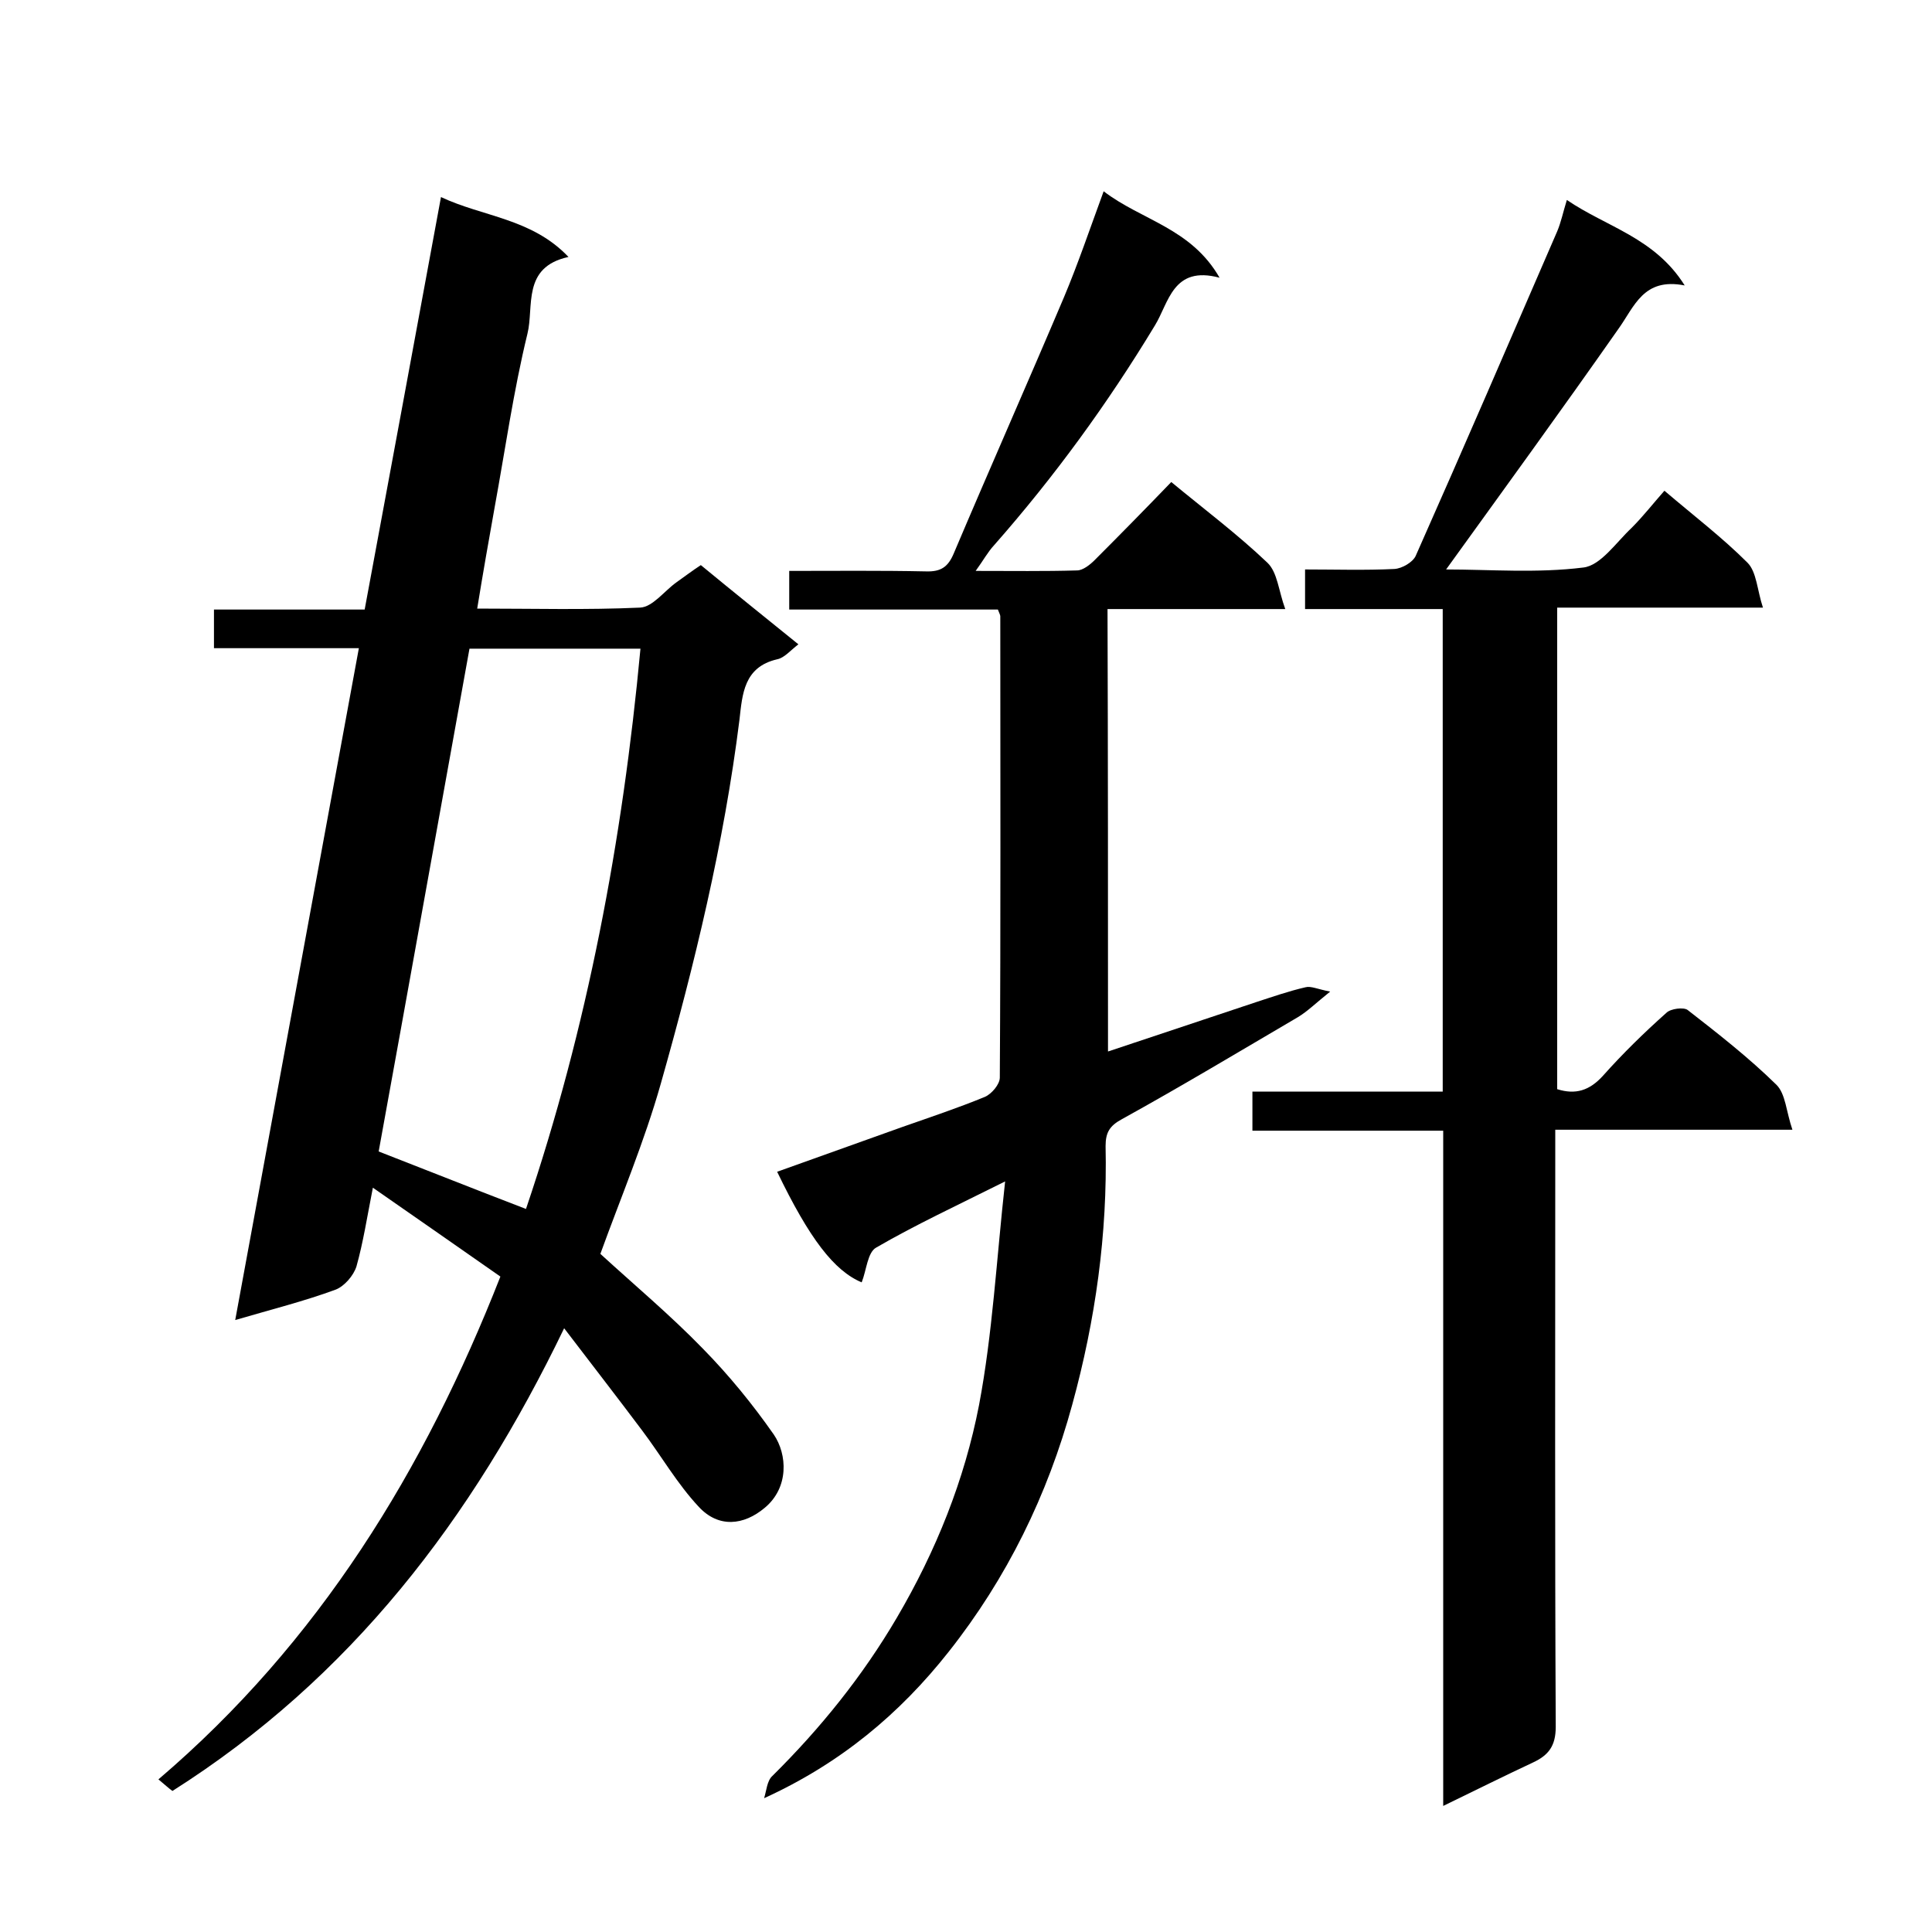
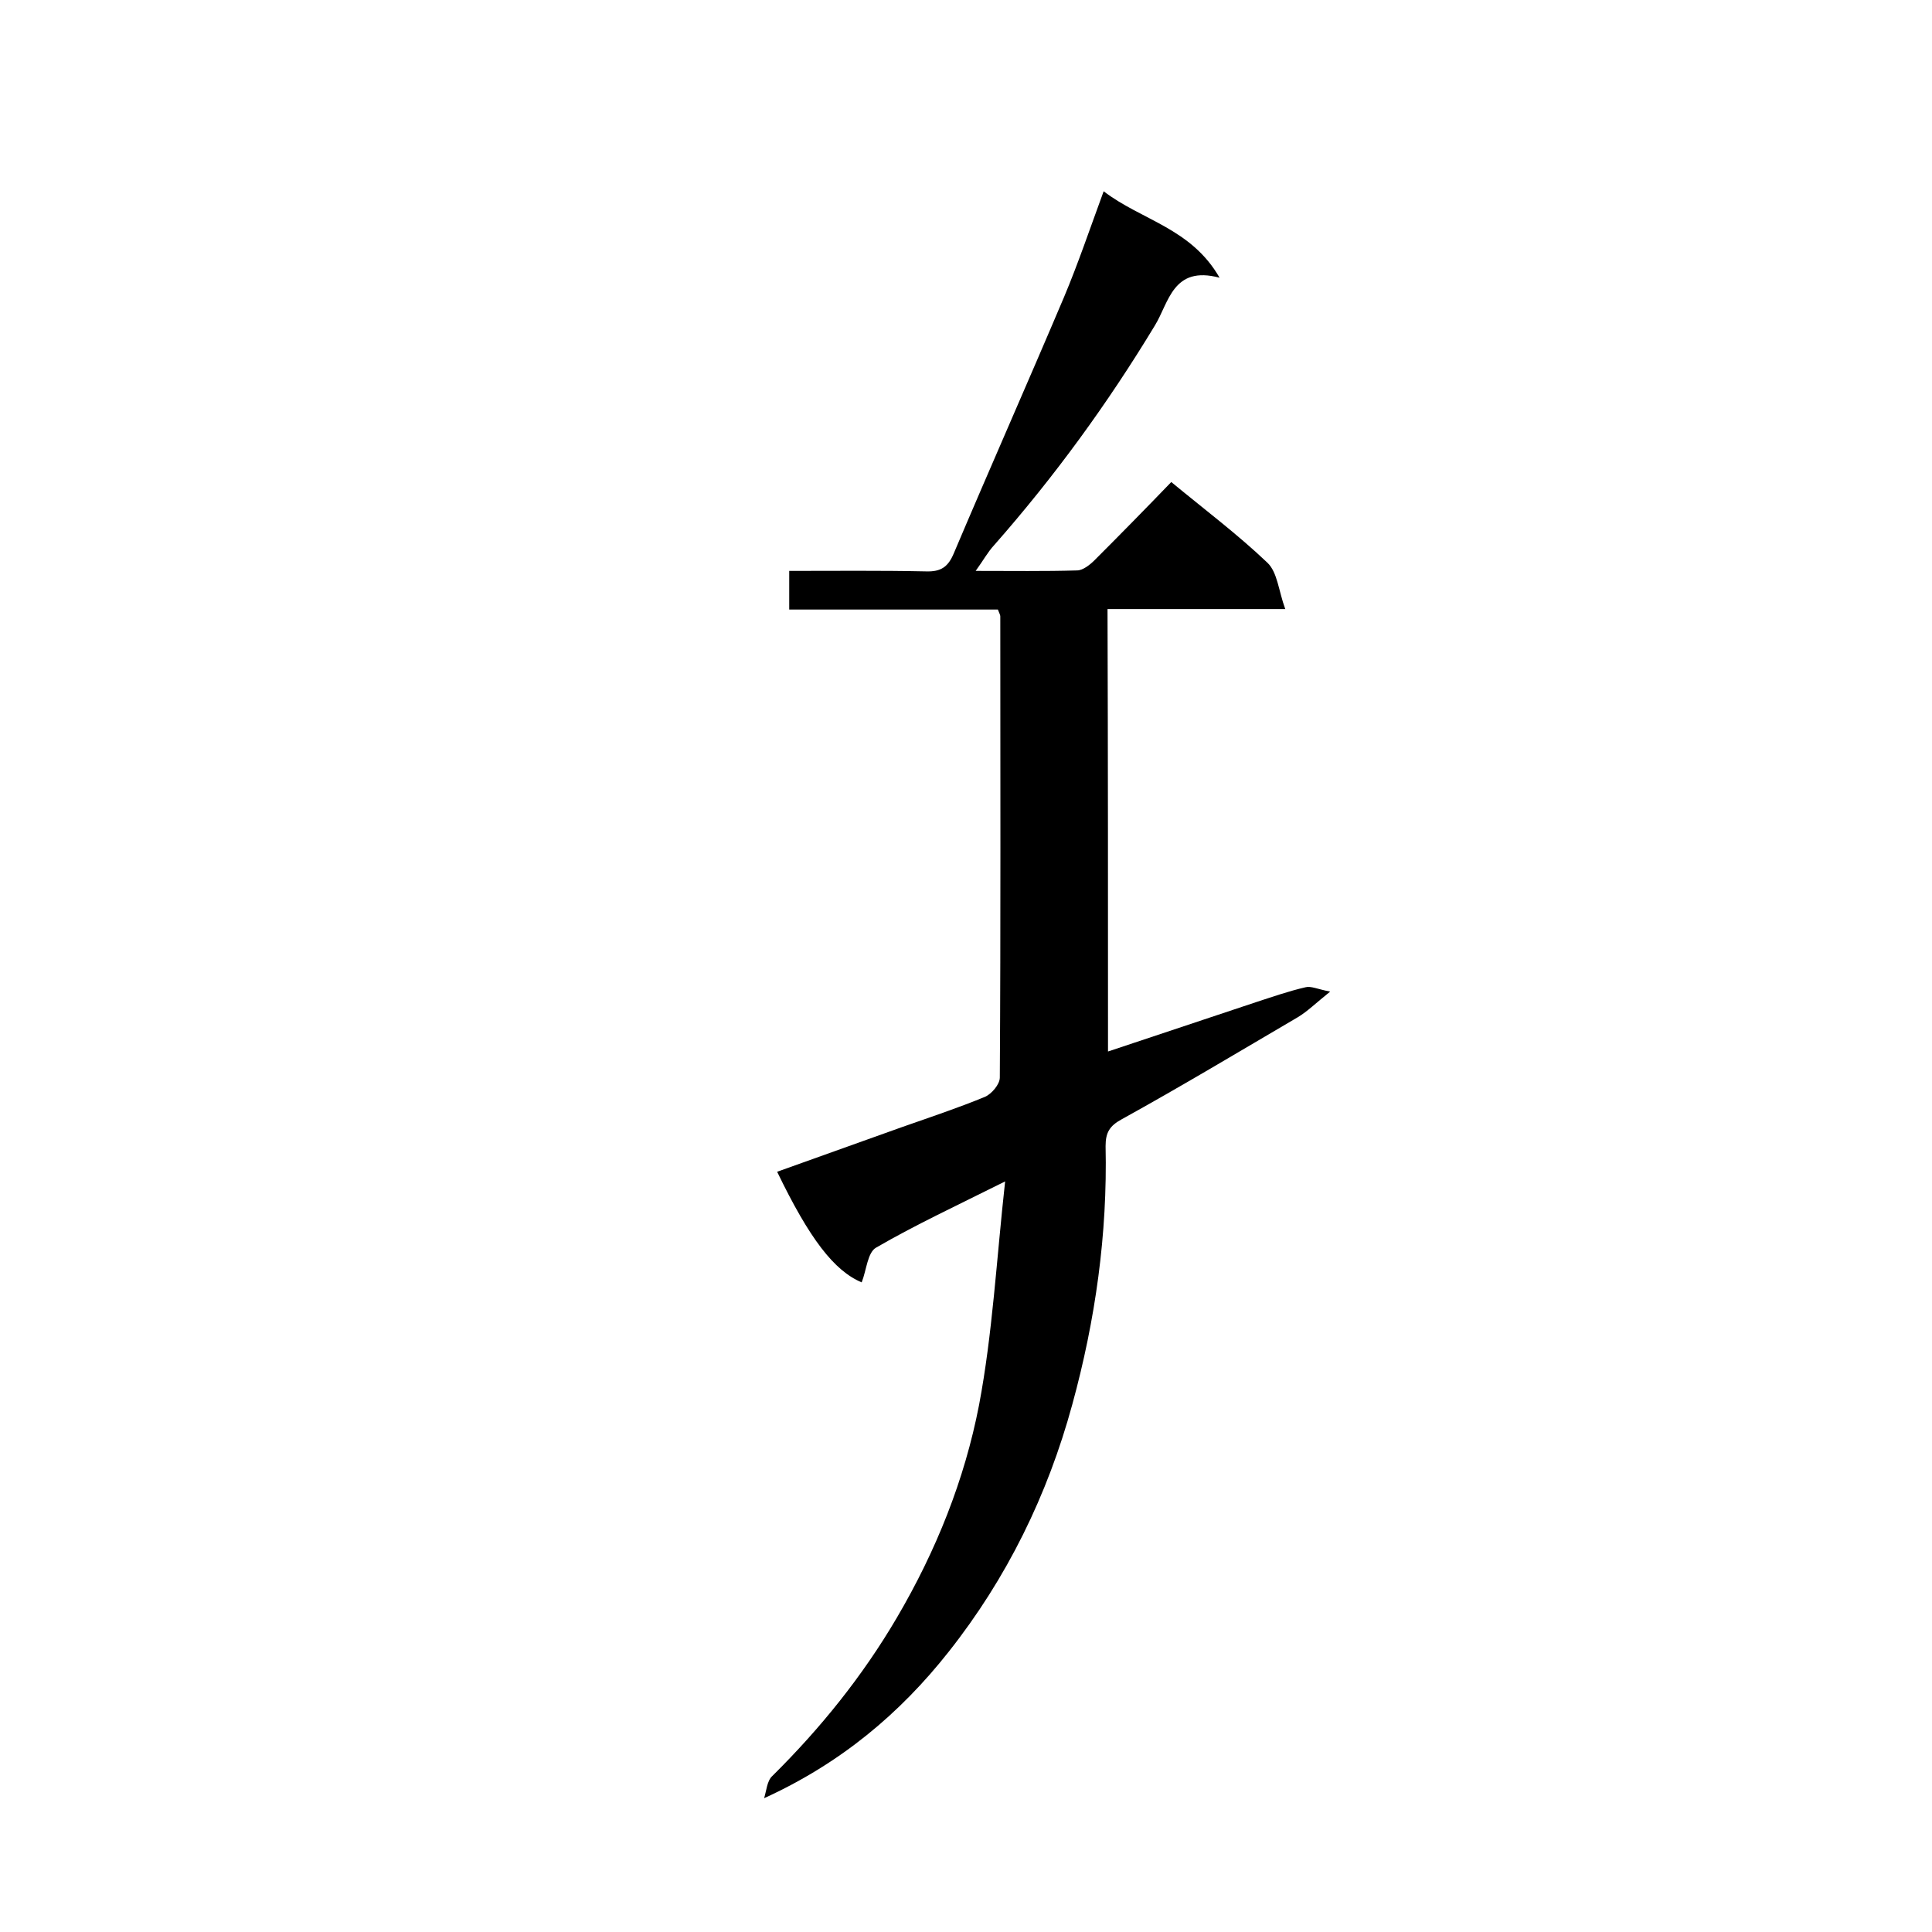
<svg xmlns="http://www.w3.org/2000/svg" enable-background="new 0 0 400 400" viewBox="0 0 400 400">
-   <path d="m103.6 264.3c-8.4-5.9-16.8-11.7-26.4-18.4-1.2 6.1-2 11.3-3.4 16.3-.6 1.9-2.5 4.1-4.3 4.8-6.5 2.4-13.3 4.1-20.8 6.3 8.6-46.6 17-92.5 25.6-139.1-10.2 0-19.9 0-30 0 0-2.9 0-5.3 0-8h31.2c5.3-28.5 10.5-56.7 15.8-85.4 8.7 4.1 18.8 4.4 26.4 12.4-9.7 2.1-7.1 10.3-8.5 15.9-2.9 11.9-4.6 24-6.8 36-1.2 6.7-2.4 13.5-3.6 20.9 11.5 0 22.6.3 33.7-.2 2.6-.1 5-3.4 7.5-5.2 1.7-1.2 3.4-2.5 5.1-3.6 6.8 5.6 13.4 10.9 20.2 16.4-1.7 1.3-2.9 2.8-4.4 3.1-6.9 1.6-7.2 7.2-7.8 12.5-3.2 25.6-9.3 50.7-16.3 75.4-3.4 12-8.3 23.6-12.5 35.2 7.1 6.5 14.5 12.7 21.2 19.6 5.4 5.5 10.3 11.5 14.7 17.8 2.8 4.1 3.2 11-1.9 15.2-4.3 3.6-9.5 4.2-13.6-.2-4.5-4.8-7.8-10.6-11.8-15.9-5.1-6.8-10.3-13.5-16.1-21.1-19.1 39.6-44.2 72.4-81.1 95.8-.7-.5-1.7-1.4-2.9-2.4 33.3-28.4 55.1-64.1 70.8-104.1zm-6.4-130c-6.3 34.8-12.5 69.5-18.8 104.1 10.3 4 20.3 8 30.5 11.9 12.7-37.5 20-76.3 23.7-116-11.4 0-23 0-35.4 0z" />
-   <path d="m371.1 233.9c-17.2 0-32.8 0-49.1 0v6.1c0 39.2-.1 78.3.1 117.5 0 4-1.5 5.9-4.7 7.4-6 2.8-12 5.8-18.6 9 0-46.9 0-93.2 0-139.8-13.3 0-26.2 0-39.5 0 0-2.7 0-5.1 0-8.1h39.4c0-33.5 0-66.4 0-99.9-9.4 0-18.8 0-28.5 0 0-2.9 0-5.3 0-8.2 6.3 0 12.4.2 18.5-.1 1.6-.1 3.8-1.4 4.4-2.7 9.9-22.3 19.6-44.8 29.3-67.2.8-1.9 1.2-3.9 2-6.5 8.2 5.6 18.2 7.8 24.4 17.7-8.6-1.7-10.4 4.4-13.8 9.1-11.7 16.7-23.7 33.2-35.6 49.7 9 0 18.8.8 28.4-.4 3.6-.4 6.8-5.2 10-8.2 2.4-2.4 4.5-5.1 6.8-7.7 6.1 5.2 12 9.7 17.2 14.9 1.9 1.9 2 5.7 3.2 9.3-15 0-28.6 0-42.6 0v99.7c3.8 1.2 6.7.3 9.5-2.8 4.1-4.6 8.5-8.9 13.1-13 .9-.9 3.6-1.2 4.4-.6 6.3 4.9 12.7 9.9 18.4 15.5 1.9 1.9 2 5.5 3.3 9.3z" />
  <path d="m229.4 217.7 30.6-10.2c3.4-1.1 6.8-2.3 10.3-3.1 1.1-.3 2.5.4 5.1.9-3 2.4-4.7 4.1-6.7 5.3-12.1 7.1-24.1 14.3-36.4 21.1-2.6 1.4-3.4 2.8-3.4 5.6.4 18.2-2.1 36-6.9 53.5-5.1 18.7-13.5 35.9-25.6 51.2-10.1 12.8-22.4 23.1-38.2 30.3.5-1.6.6-3.6 1.7-4.6 10-9.9 18.7-20.7 25.8-32.8 8.1-13.8 14-28.5 17-44 2.8-14.8 3.6-30 5.4-46.3-10 5-18.6 9-26.7 13.7-1.8 1-2 4.7-3 7.2-5.7-2.4-10.8-9-17.5-22.9 8.7-3.1 17.3-6.2 26-9.3 5.7-2 11.4-3.9 17-6.2 1.4-.6 3.1-2.6 3.1-4 .2-31.8.1-63.6.1-95.5 0-.3-.2-.6-.5-1.4-14.2 0-28.6 0-43.2 0 0-2.8 0-5.1 0-8 9.4 0 18.9-.1 28.3.1 3.1.1 4.6-.9 5.8-3.8 7.5-17.7 15.3-35.3 22.8-53 2.9-6.9 5.3-14 8.2-21.9 7.8 6 18.1 7.6 24 17.9-9.7-2.6-10.5 5.2-13.4 9.9-9.8 16.2-20.8 31.3-33.3 45.5-1.3 1.4-2.2 3.1-3.8 5.3 7.5 0 14.3.1 21-.1 1.2 0 2.7-1.2 3.6-2.1 5.3-5.3 10.5-10.6 15.9-16.2 6.9 5.7 13.7 10.8 19.9 16.7 2.1 2 2.3 5.8 3.7 9.6-13.2 0-24.8 0-36.8 0 .1 30.4.1 60.6.1 91.6z" />
</svg>